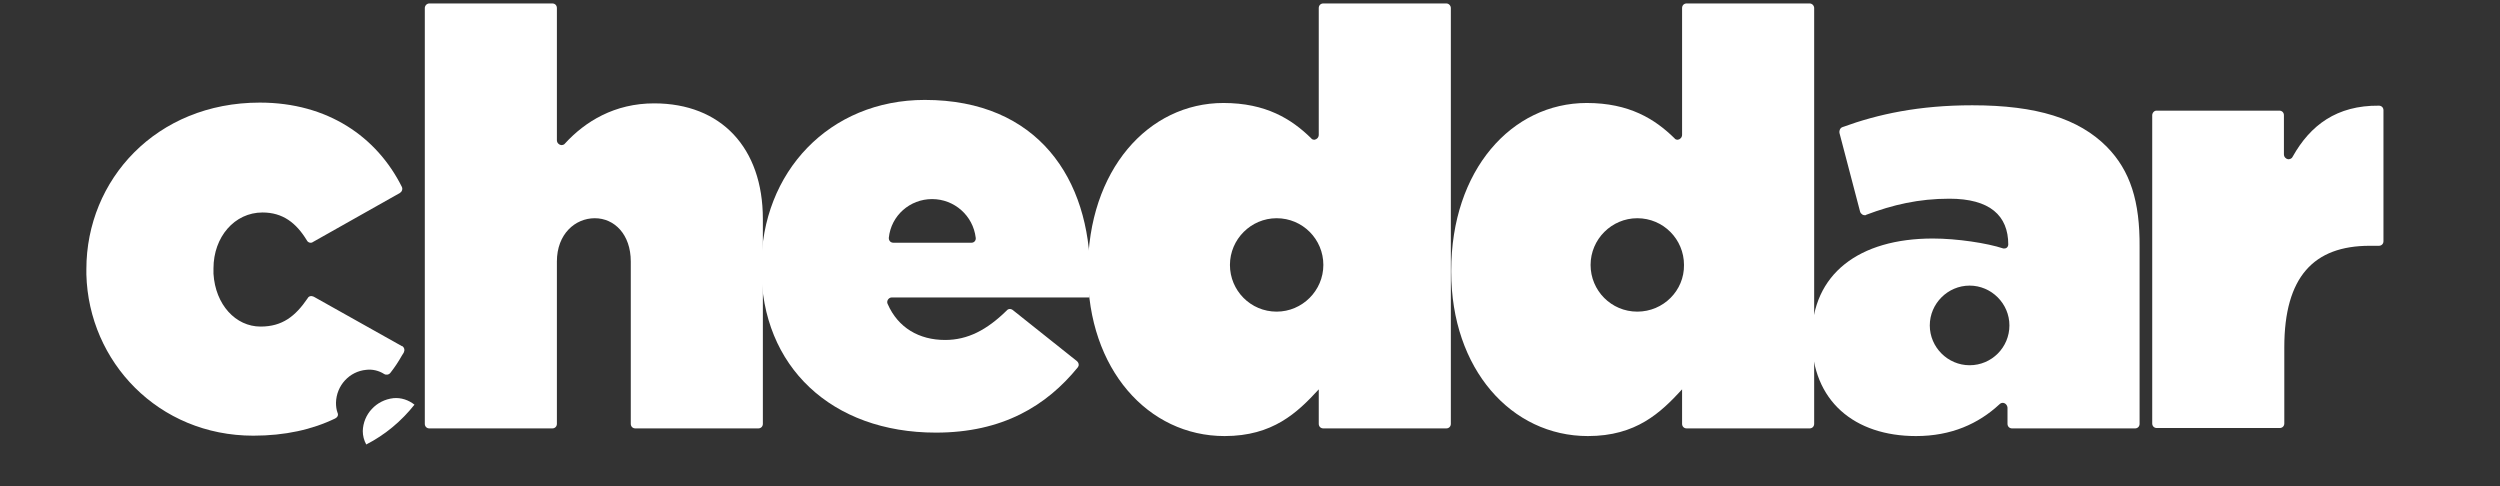
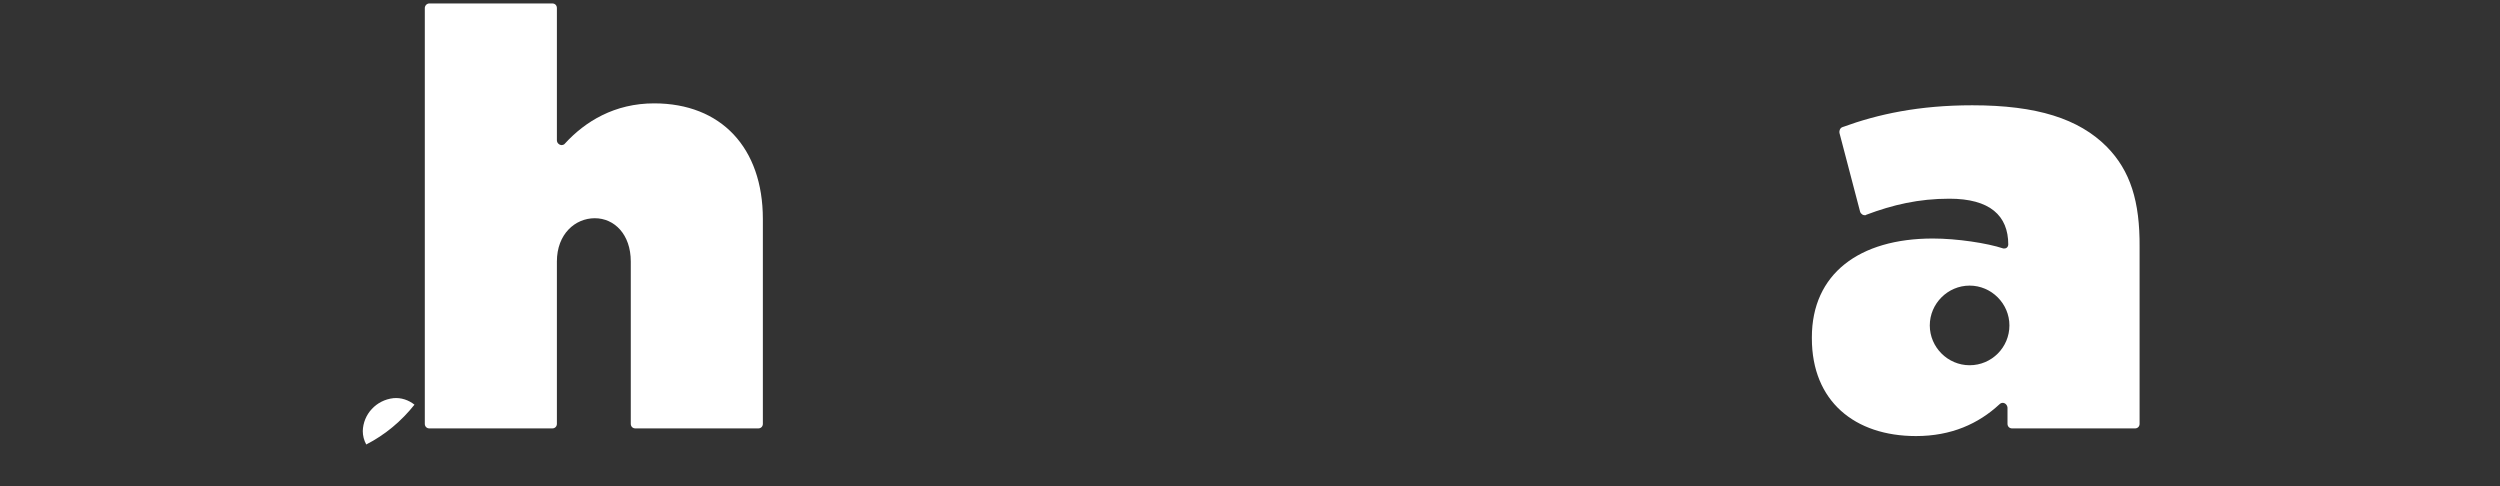
<svg xmlns="http://www.w3.org/2000/svg" width="653" height="127" viewBox="0 0 653 127" fill="none">
  <rect x="0" y="0" width="653" height="127" fill="#333333" stroke="none" />
  <g clip-path="url(#clip0_215_387)">
    <path d="M112.16 0.9H144.26C144.96 0.9 145.46 1.4 145.46 2.1V36.6C145.46 37.3 145.96 37.8 146.56 37.9C146.96 37.9 147.36 37.8 147.56 37.5C152.86 31.7 160.56 27 170.86 27C188.36 27 199.26 38.6 199.26 57.2V110.7C199.26 111.4 198.76 111.9 198.06 111.9H165.96C165.26 111.9 164.76 111.4 164.76 110.7V68.3C164.76 61.2 160.46 57 155.36 57C150.26 57 145.46 61.1 145.46 68.3V110.7C145.46 111.4 144.96 111.9 144.26 111.9H112.16C111.46 111.9 110.96 111.4 110.96 110.7V2.1C110.96 1.5 111.46 0.9 112.16 0.9Z" fill="white" />
-     <path d="M563.26 28.9H595.36C596.06 28.9 596.56 29.4 596.56 30.1V40.3C596.56 41 597.06 41.5 597.66 41.6C598.16 41.6 598.66 41.4 598.86 40.9C603.46 32.7 610.36 27.5 621.36 27.6C622.06 27.6 622.56 28.1 622.56 28.8V63C622.56 63.7 622.06 64.2 621.36 64.2H618.96C604.36 64.2 596.66 72.3 596.66 90.7V110.6C596.66 111.3 596.16 111.8 595.46 111.8H563.36C562.66 111.8 562.16 111.3 562.16 110.6V30.1C562.16 29.5 562.66 28.9 563.26 28.9Z" fill="white" />
    <path d="M550.26 38.3C542.96 31 532.06 27.5 515.16 27.5C501.26 27.5 490.56 29.8 481.26 33.2C480.66 33.4 480.36 34.1 480.46 34.7L485.86 55.3C486.06 55.9 486.66 56.3 487.26 56.2C487.36 56.2 487.36 56.2 487.46 56.1C494.36 53.5 501.16 51.9 509.16 51.9C519.76 51.9 524.56 56.3 524.56 63.9C524.56 64.4 524.16 64.9 523.56 64.9C523.46 64.9 523.36 64.9 523.26 64.9C519.06 63.5 511.16 62.3 504.86 62.3C485.56 62.3 473.26 71.6 473.26 88.1V88.4C473.26 104.8 484.46 113.9 500.46 113.9C509.66 113.9 516.76 110.7 522.26 105.6C522.76 105.1 523.46 105.1 523.96 105.6C524.16 105.8 524.36 106.2 524.36 106.5V110.7C524.36 111.4 524.86 111.9 525.56 111.9H557.66C558.36 111.9 558.86 111.4 558.86 110.7V64.6C558.96 52.6 556.46 44.6 550.26 38.3ZM514.46 95.4C508.76 95.4 504.06 90.7 504.06 85C504.06 79.3 508.76 74.6 514.46 74.6C520.16 74.6 524.86 79.3 524.86 85C524.86 90.7 520.26 95.4 514.46 95.4Z" fill="white" />
-     <path d="M472.66 0.9H440.56C439.86 0.9 439.36 1.4 439.36 2.1V35.2C439.36 35.9 438.86 36.4 438.26 36.5C437.86 36.5 437.56 36.4 437.36 36.1C432.26 31.1 425.56 26.9 414.46 26.9C394.86 26.9 379.06 44.4 379.06 70.7V71C379.06 96.4 394.76 113.9 414.76 113.9C427.36 113.9 433.76 107.8 439.36 101.7V110.7C439.36 111.4 439.86 111.9 440.56 111.9H472.66C473.36 111.9 473.86 111.4 473.86 110.7V2.1C473.86 1.5 473.36 0.9 472.66 0.9ZM427.66 81.4C420.86 81.4 415.46 75.9 415.46 69.2C415.46 62.5 420.96 57 427.66 57C434.46 57 439.86 62.5 439.86 69.2C439.96 75.9 434.46 81.4 427.66 81.4Z" fill="white" />
-     <path d="M377.76 0.9H345.66C344.96 0.9 344.46 1.4 344.46 2.1V35.2C344.46 35.9 343.96 36.4 343.36 36.5C342.96 36.5 342.66 36.4 342.46 36.1C337.36 31.1 330.66 26.9 319.56 26.9C299.96 26.9 284.16 44.4 284.16 70.7V71C284.16 96.4 299.86 113.9 319.86 113.9C332.46 113.9 338.86 107.8 344.46 101.7V110.7C344.46 111.4 344.96 111.9 345.66 111.9H377.76C378.46 111.9 378.96 111.4 378.96 110.7V2.1C378.96 1.5 378.46 0.9 377.76 0.9ZM333.46 81.4C326.66 81.4 321.26 75.9 321.26 69.2C321.26 62.5 326.76 57 333.46 57C340.26 57 345.66 62.5 345.66 69.2C345.66 75.9 340.16 81.4 333.46 81.4Z" fill="white" />
-     <path d="M281.26 94.3L264.56 81C264.06 80.6 263.36 80.6 262.96 81.1C257.76 86.2 252.76 88.8 246.86 88.8C240.06 88.8 234.56 85.6 231.86 79.4C231.56 78.8 231.86 78.1 232.46 77.8C232.66 77.7 232.76 77.7 232.96 77.7H284.56C284.76 75.9 284.76 73.8 284.76 71.9C284.76 46.7 271.06 26.1 241.56 26.1C216.66 26.1 198.86 44.9 198.86 69.7V70C198.86 95.8 217.26 113 244.46 113C261.86 113 273.36 106 281.56 95.9C281.86 95.5 281.86 94.8 281.26 94.3C281.36 94.3 281.36 94.3 281.26 94.3ZM243.46 52C249.26 52 254.16 56.3 254.86 62.1C254.96 62.8 254.46 63.4 253.76 63.4H253.66H233.36C232.66 63.4 232.16 62.9 232.16 62.2V62.1C232.76 56.3 237.66 52 243.46 52Z" fill="white" />
-     <path d="M81.96 77.5C81.36 77.2 80.66 77.3 80.36 77.9C77.16 82.6 73.76 85.3 68.06 85.3C61.56 85.3 56.26 79.6 55.76 71.5C55.76 71.1 55.76 70.8 55.76 70.4V70.1C55.76 61.9 61.26 55.5 68.56 55.5C73.86 55.5 77.36 58.2 80.16 62.8C80.46 63.4 81.26 63.6 81.76 63.2L104.46 50.4C104.96 50.1 105.26 49.4 104.96 48.8C98.46 35.8 85.66 26.8 67.86 26.8C40.76 26.8 22.56 47 22.56 70.3V70.6C22.56 71 22.56 71.3 22.56 71.7C23.16 94.5 41.36 113.8 66.16 113.8C74.46 113.8 81.56 112.2 87.56 109.3C88.16 109 88.46 108.4 88.16 107.8C87.86 107 87.76 106.1 87.76 105.2C87.86 100.7 91.26 97 95.66 96.6C97.26 96.4 98.96 96.8 100.36 97.7C100.86 98 101.56 97.9 101.96 97.4C103.06 96 104.06 94.5 104.96 92.9L105.46 92.1C105.76 91.5 105.66 90.8 105.06 90.4C105.06 90.4 105.06 90.4 104.96 90.4L81.96 77.5Z" fill="white" />
    <path d="M102.76 104C98.26 104.5 94.86 108.2 94.76 112.6C94.76 113.8 95.06 115 95.66 116.1C100.56 113.6 104.86 110 108.26 105.7C106.76 104.5 104.76 103.8 102.76 104Z" fill="white" />
  </g>
  <defs>
    <clipPath id="clip0_215_387">
      <rect width="652" height="126" fill="white" transform="translate(0.28 0.75)" />
    </clipPath>
  </defs>
</svg>